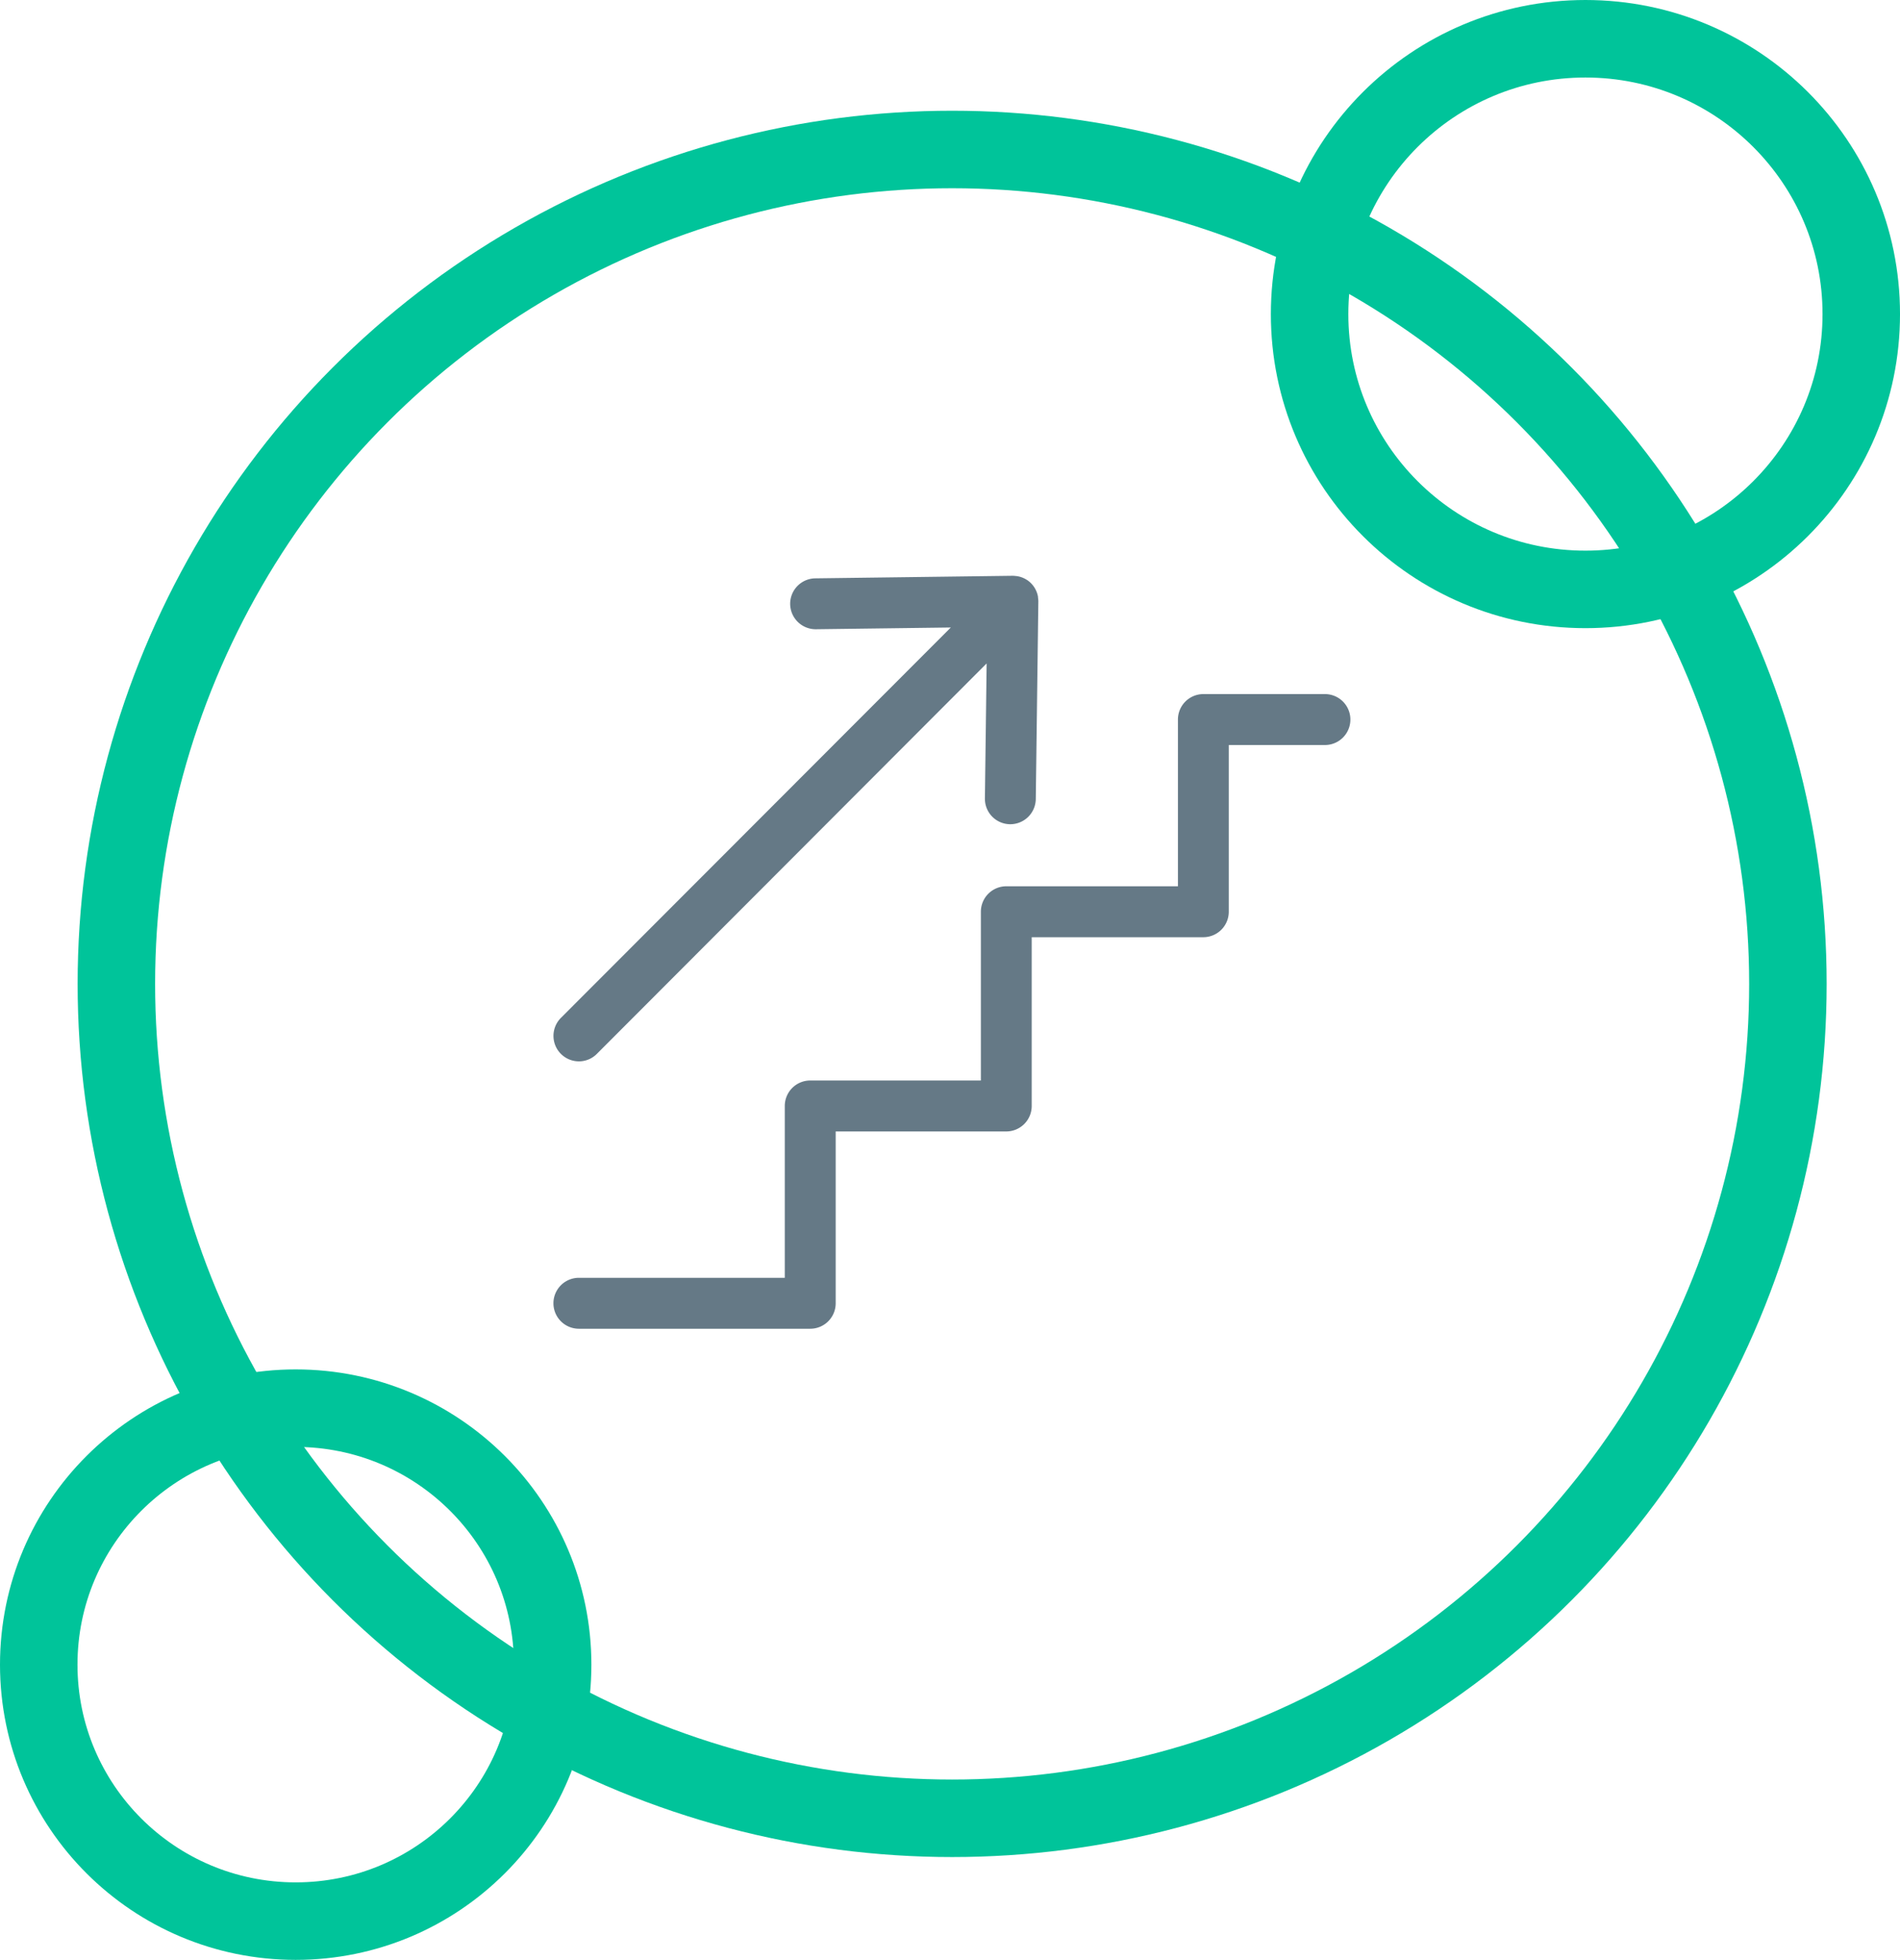
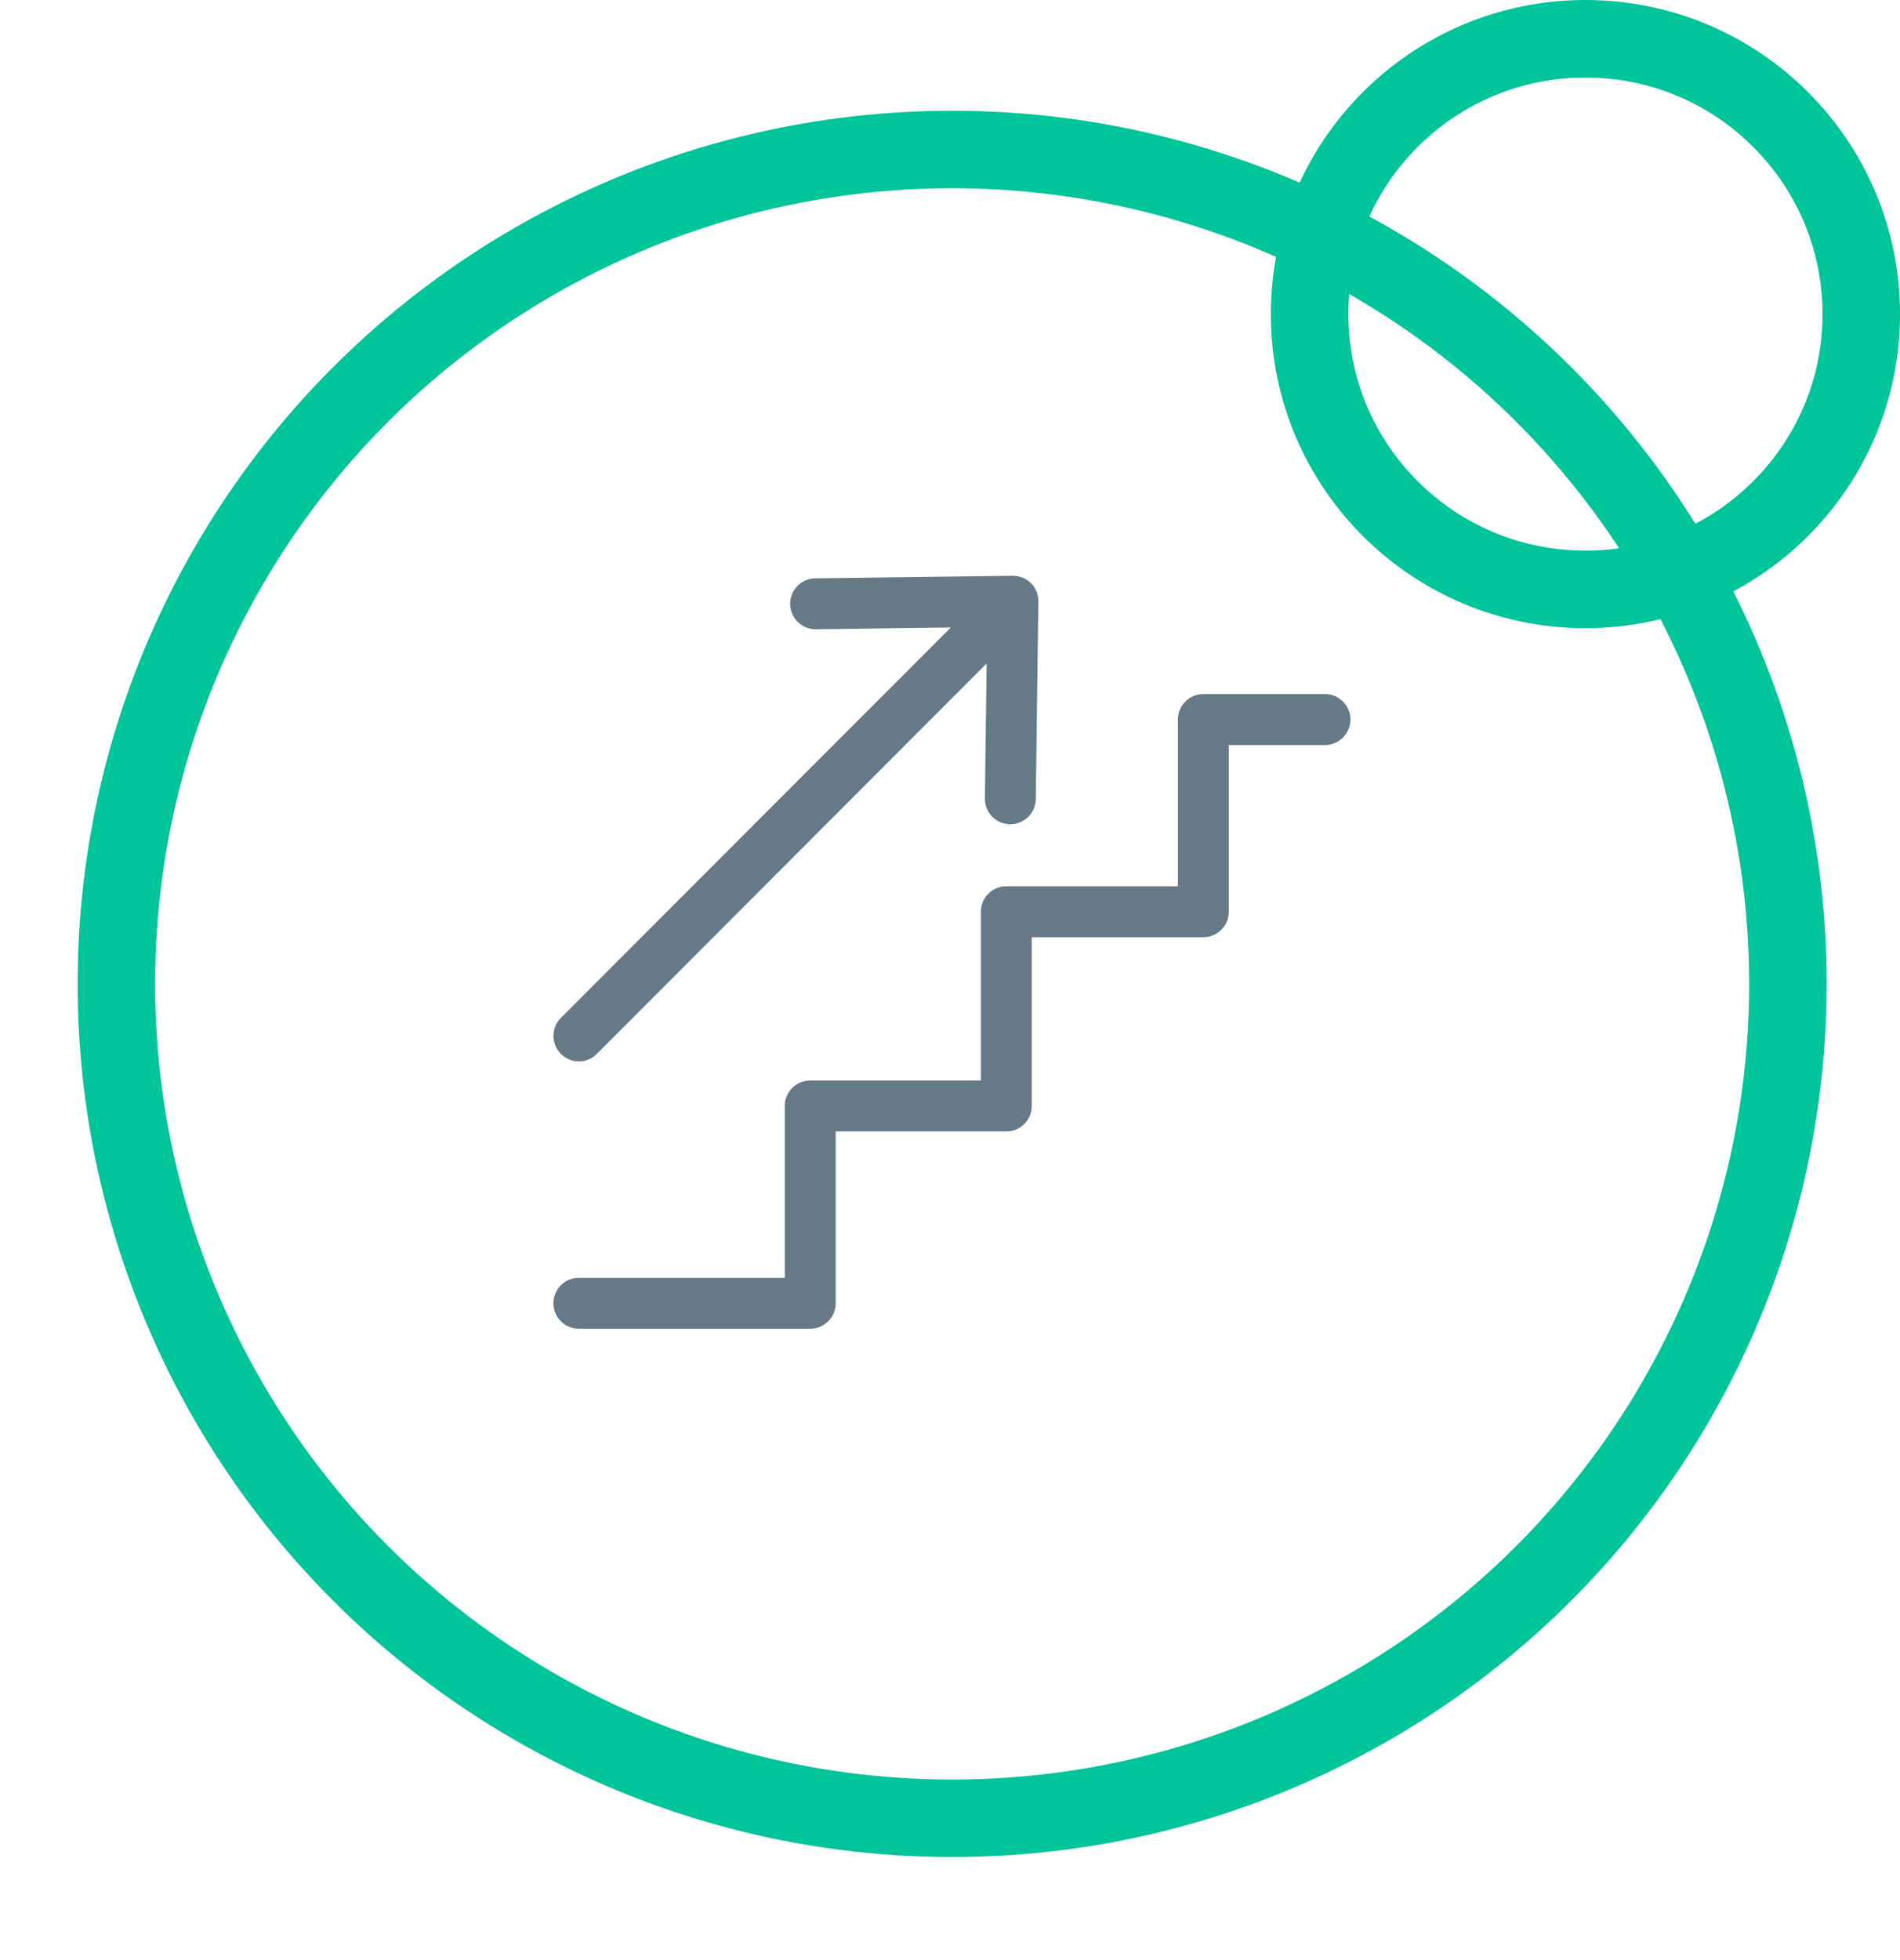
<svg xmlns="http://www.w3.org/2000/svg" id="Benefits_Icon" data-name="Benefits Icon" width="171.654" height="177" viewBox="0 0 171.654 177">
  <g id="_3Venns" data-name="3Venns">
    <g id="Oval" transform="translate(7.013 10)" fill="none" stroke="#00c49a" stroke-miterlimit="10" stroke-width="7">
-       <ellipse cx="79.007" cy="78.856" rx="79.007" ry="78.856" stroke="none" />
      <ellipse cx="79.007" cy="78.856" rx="75.507" ry="75.356" fill="none" />
    </g>
    <g id="Oval_Copy" data-name="Oval Copy" transform="translate(0 123.673)" fill="none" stroke="#00c49a" stroke-miterlimit="10" stroke-width="7">
      <ellipse cx="26.714" cy="26.663" rx="26.714" ry="26.663" stroke="none" />
-       <ellipse cx="26.714" cy="26.663" rx="23.214" ry="23.163" fill="none" />
    </g>
    <g id="Oval_Copy_2" data-name="Oval Copy 2" transform="translate(114.815 0)" fill="none" stroke="#00c49a" stroke-miterlimit="10" stroke-width="7">
      <ellipse cx="28.42" cy="28.365" rx="28.42" ry="28.365" stroke="none" />
      <ellipse cx="28.42" cy="28.365" rx="24.92" ry="24.865" fill="none" />
    </g>
  </g>
  <g id="Empowered" transform="translate(46 46)">
-     <rect id="Icon_Empowered_background" data-name="Icon/Empowered background" width="80" height="80" fill="none" />
    <path id="Fill_1" data-name="Fill 1" d="M23.2,68H2.3a2.3,2.3,0,0,1,0-4.6H20.9V47.882a2.3,2.3,0,0,1,2.3-2.3H38.616V30.34a2.3,2.3,0,0,1,2.3-2.3H56.419V12.984a2.3,2.3,0,0,1,2.3-2.3H69.7a2.3,2.3,0,0,1,0,4.6H61.012V30.34a2.3,2.3,0,0,1-2.3,2.3H43.209V47.882a2.3,2.3,0,0,1-2.3,2.3H25.5V65.7A2.3,2.3,0,0,1,23.2,68ZM2.3,43.852A2.3,2.3,0,0,1,.673,39.929L35.9,4.67l-12.183.158h-.03a2.306,2.306,0,0,1-2.3-2.269A2.3,2.3,0,0,1,23.657.231L41.486,0H41.5a2.31,2.31,0,0,1,.28.023l.035,0a2.262,2.262,0,0,1,.93.332l.016.008a.128.128,0,0,1,.02.011,2.3,2.3,0,0,1,.991,1.487.535.535,0,0,1,.006.062c0,.016,0,.031,0,.046a2.257,2.257,0,0,1,.03.338.05.05,0,0,0,0,.008.049.049,0,0,1,0,.008l-.231,17.845a2.306,2.306,0,0,1-2.3,2.269h-.031a2.3,2.3,0,0,1-2.266-2.328l.157-12.193L3.92,43.179A2.281,2.281,0,0,1,2.3,43.852Z" transform="translate(4 6)" fill="#657986" />
  </g>
</svg>